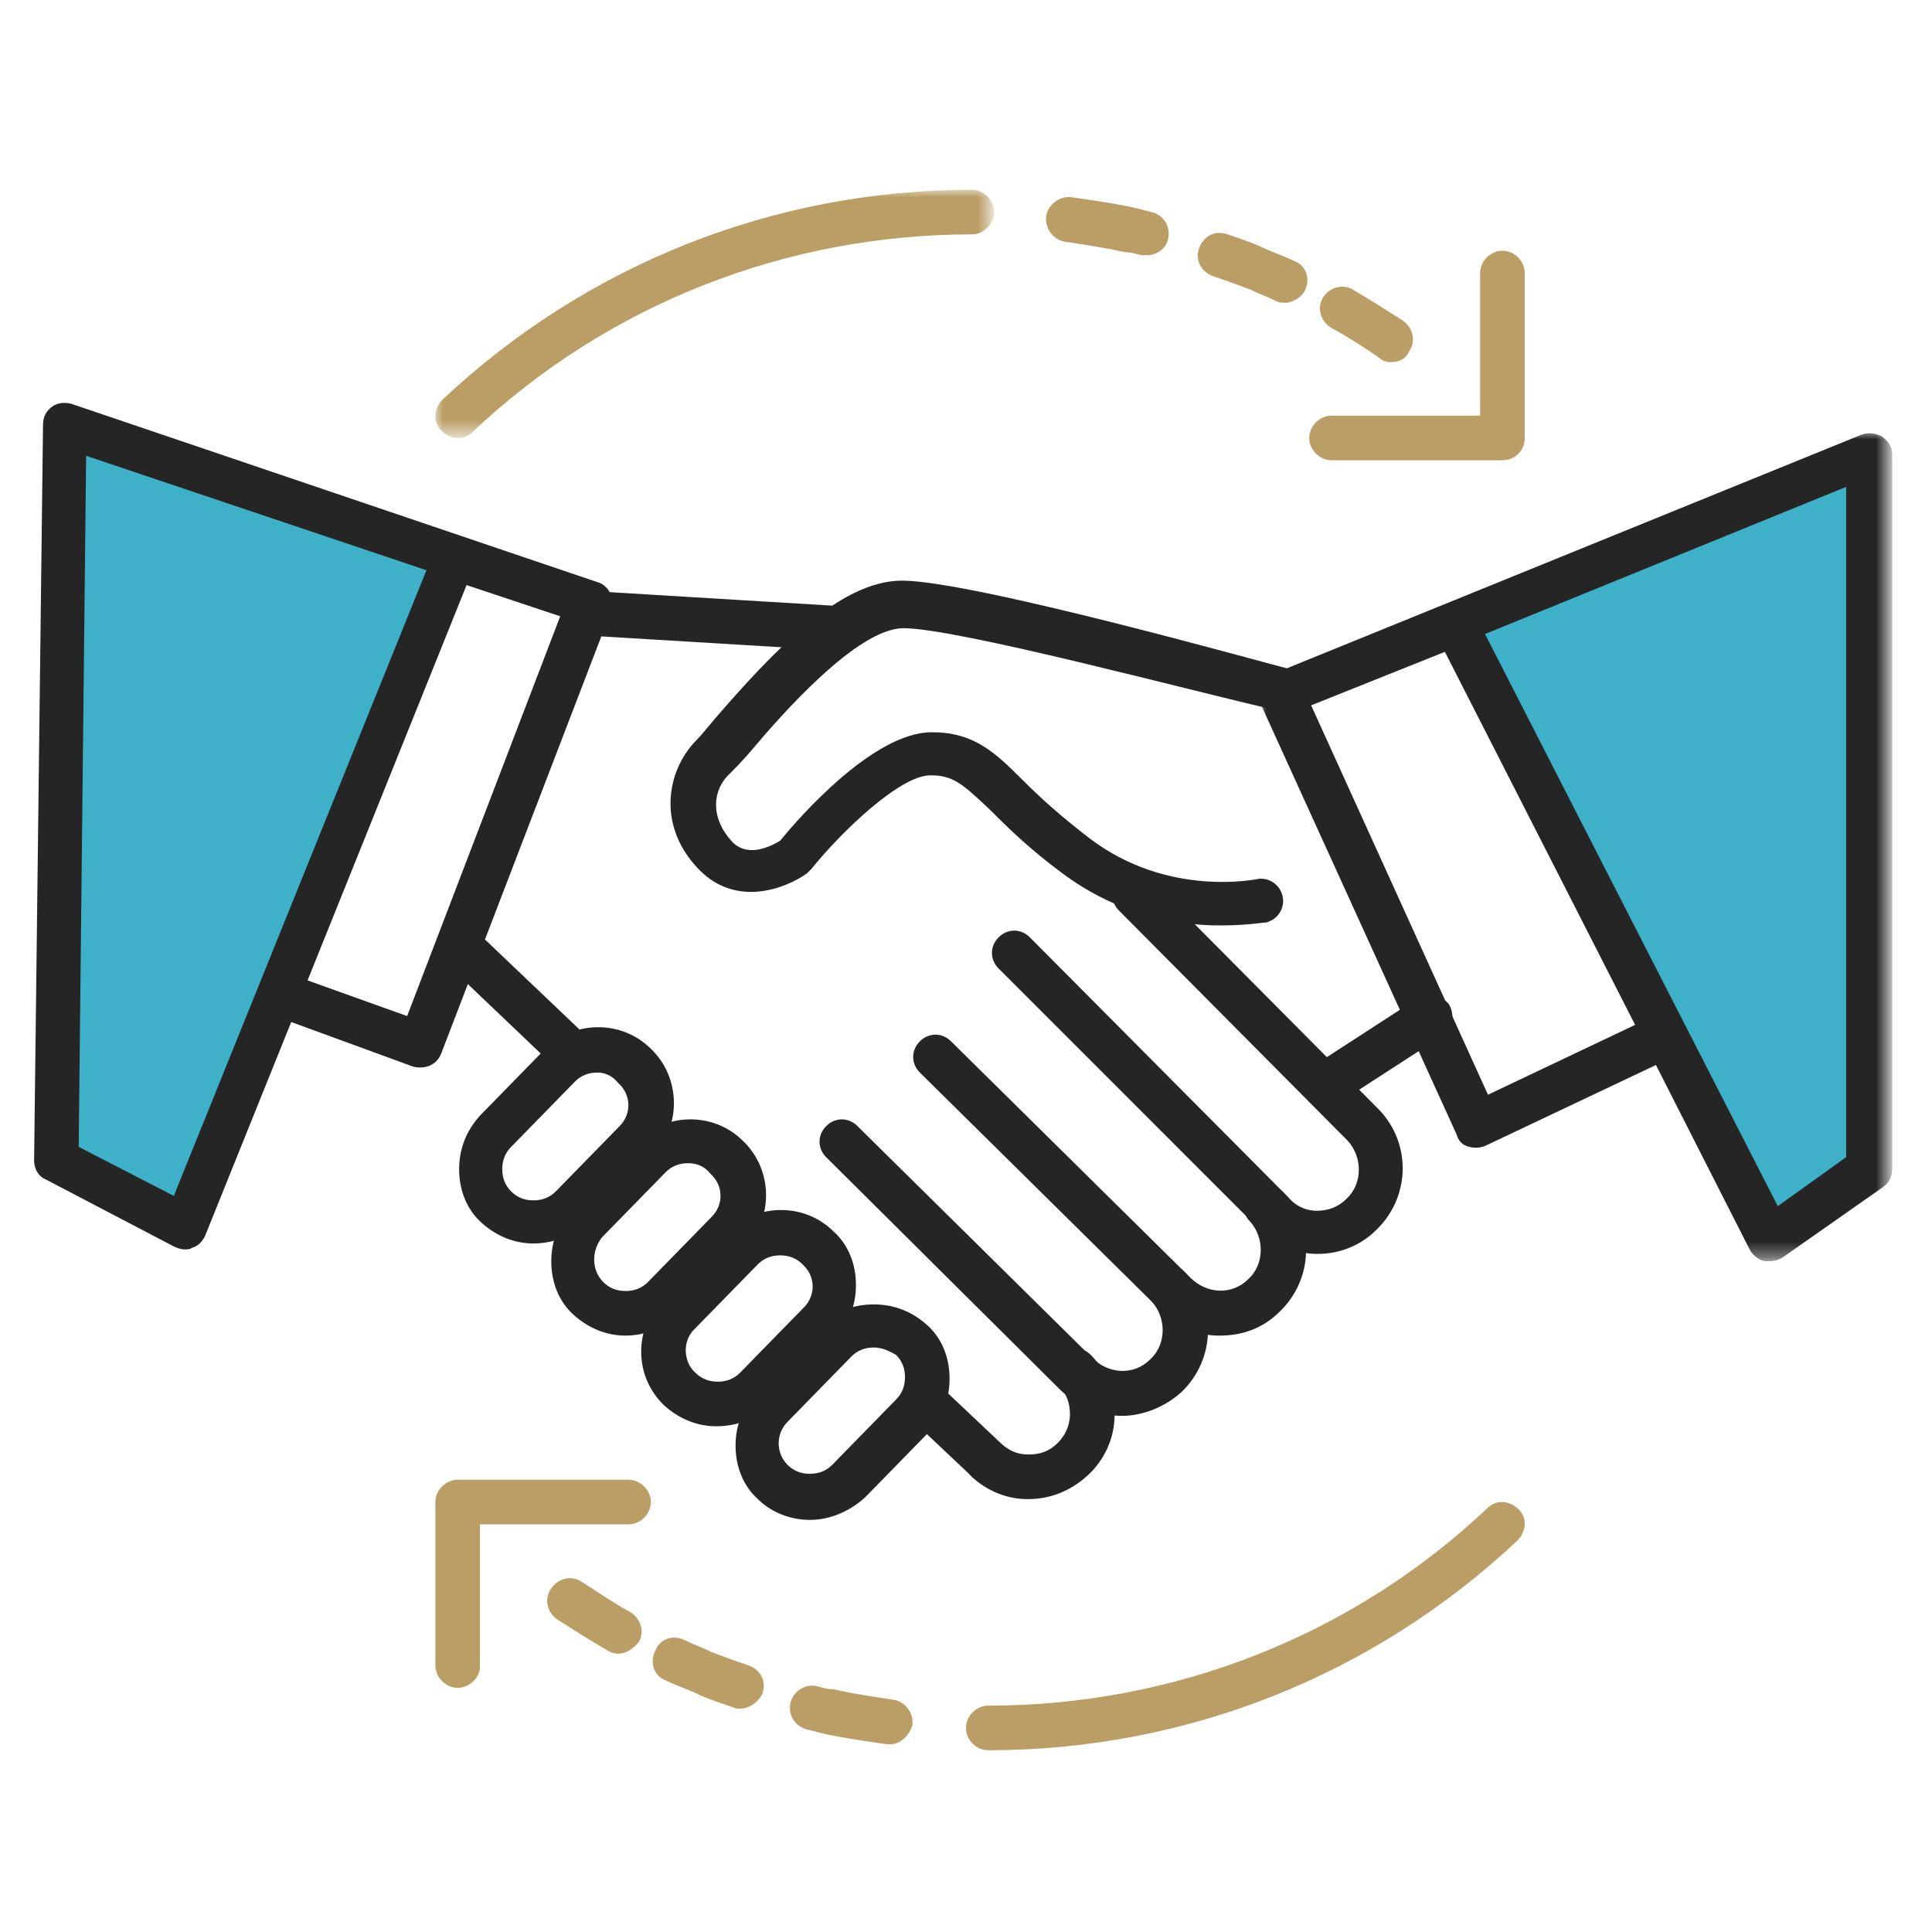
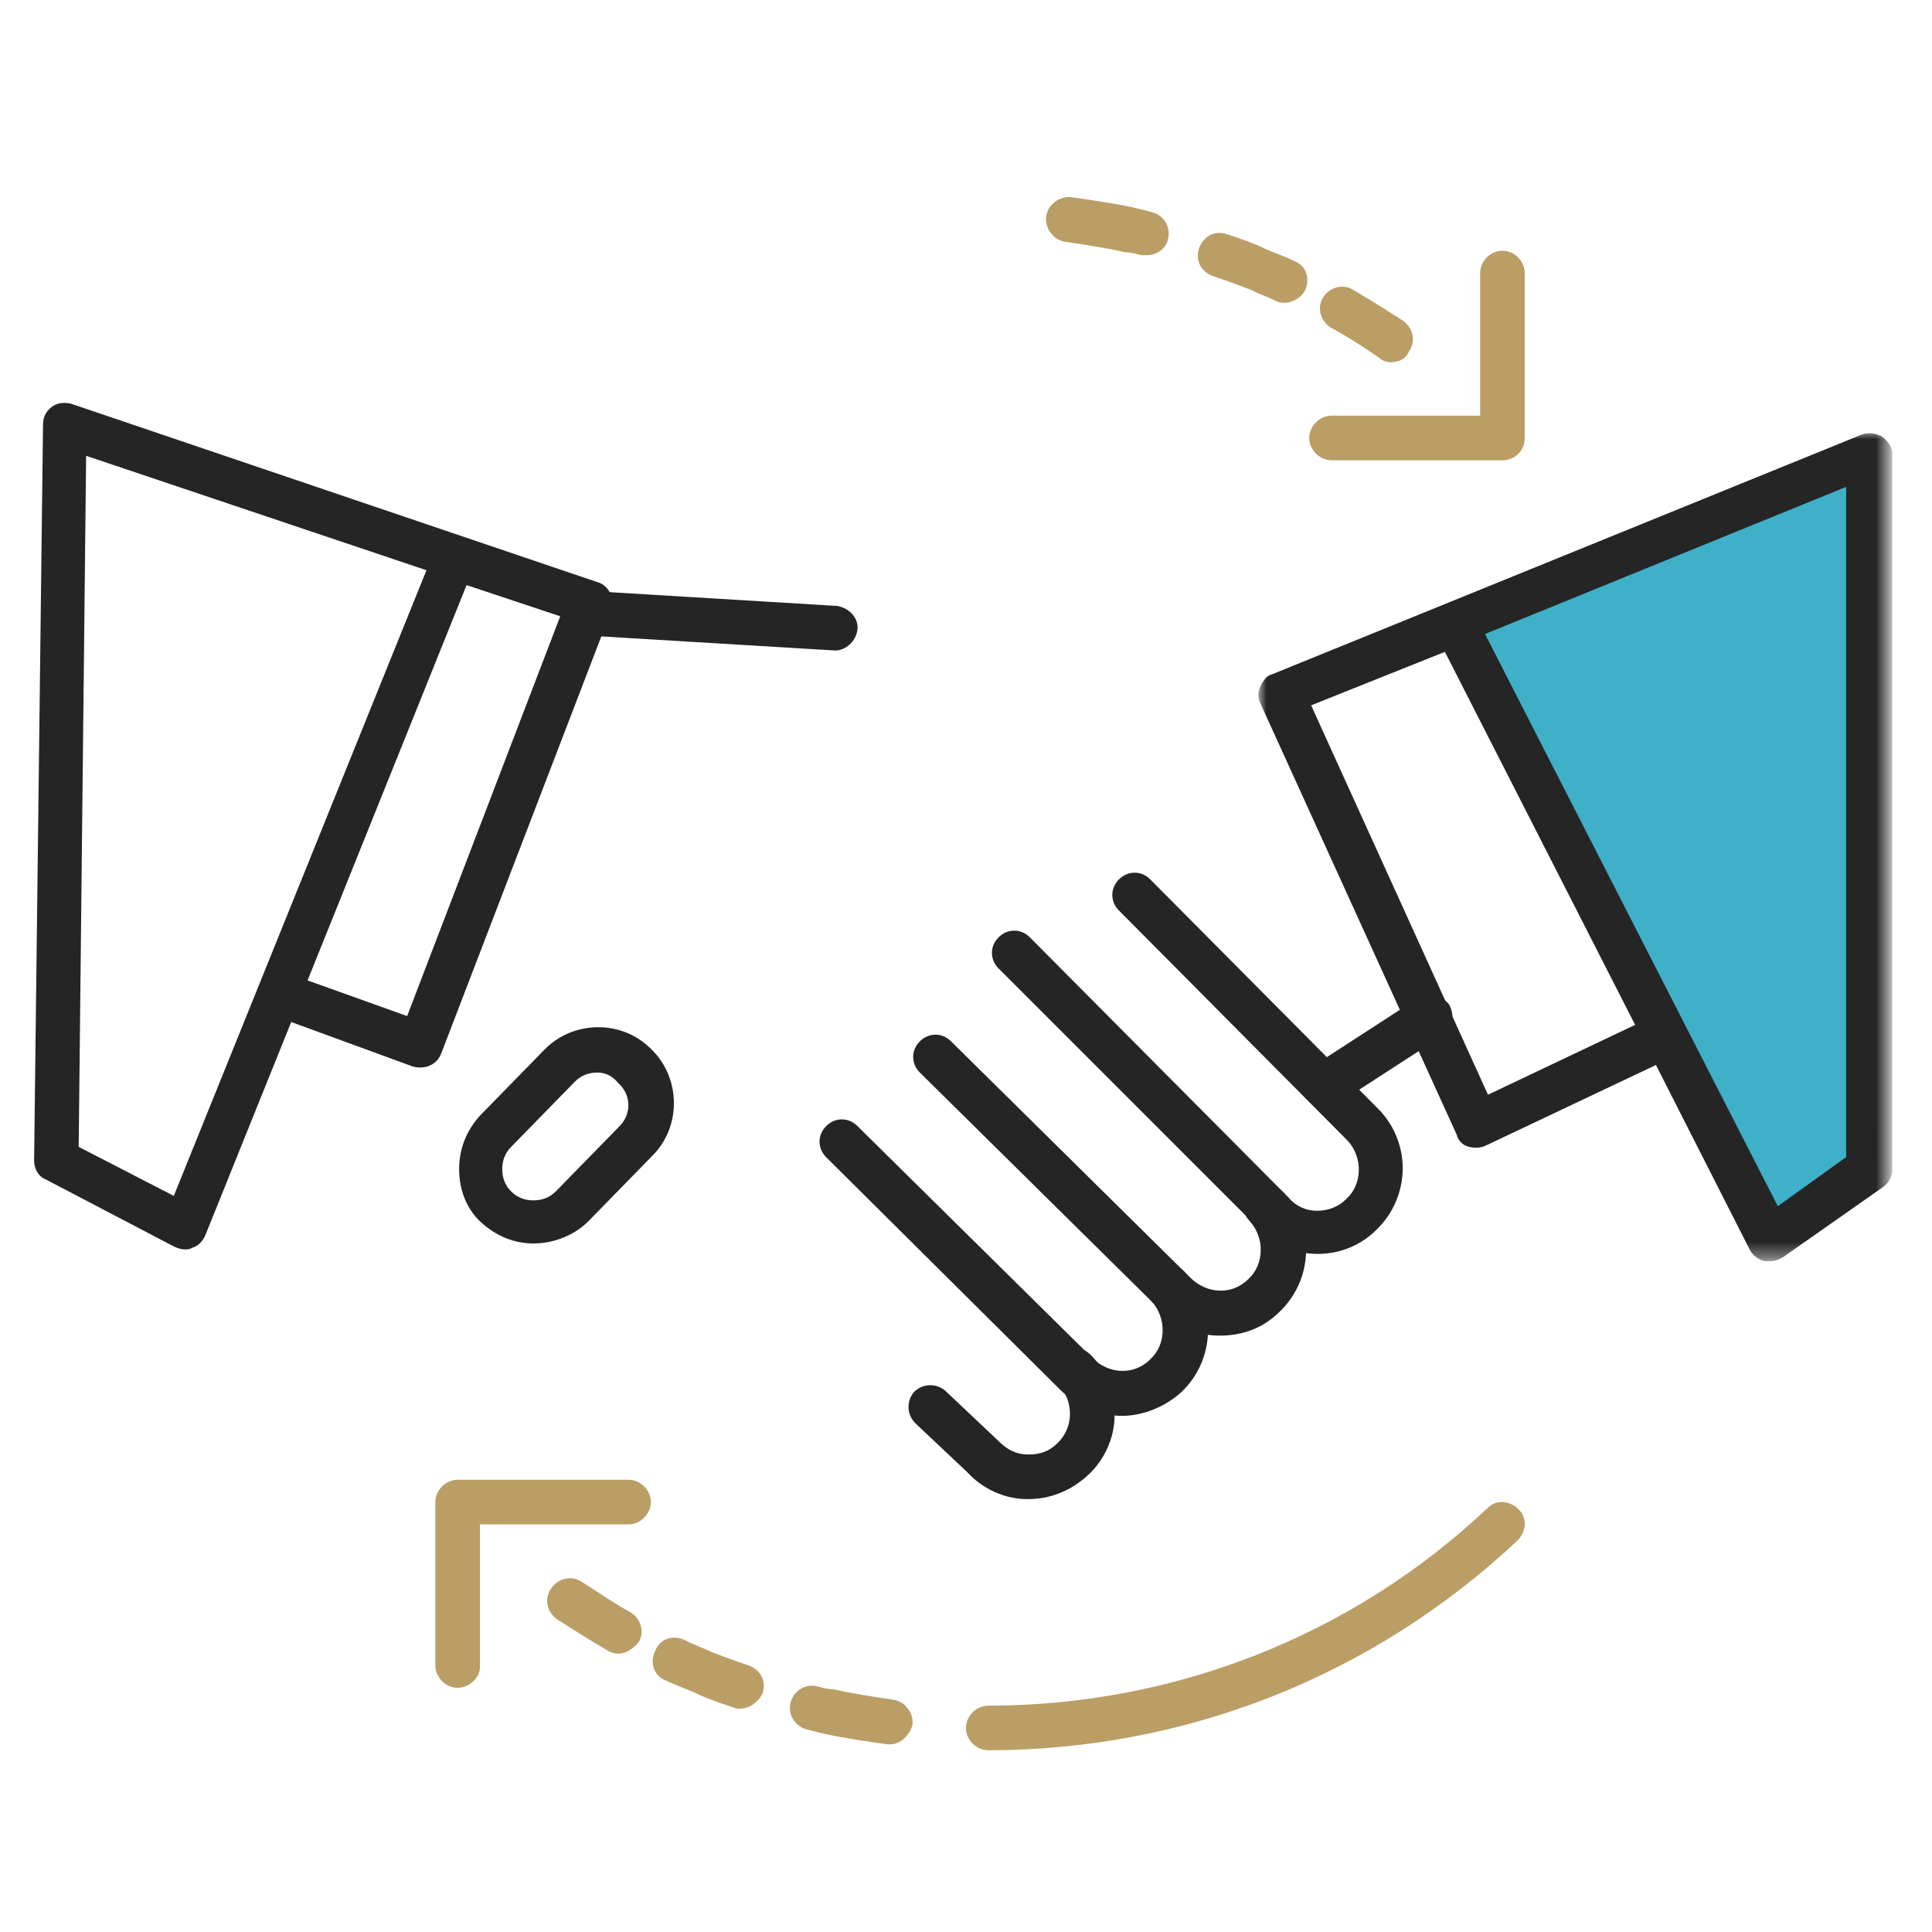
<svg xmlns="http://www.w3.org/2000/svg" version="1.1" id="Layer_1" x="0px" y="0px" viewBox="0 0 130 130" style="enable-background:new 0 0 130 130;" xml:space="preserve">
  <style type="text/css">
	.st0{fill-rule:evenodd;clip-rule:evenodd;fill:#3EB1C8;}
	.st1{fill-rule:evenodd;clip-rule:evenodd;fill:#252526;}
	.st2{fill-rule:evenodd;clip-rule:evenodd;fill:#BA9E66;}
	.st3{filter:url(#Adobe_OpacityMaskFilter);}
	.st4{fill-rule:evenodd;clip-rule:evenodd;fill:#FFFFFF;}
	.st5{mask:url(#b_00000119822984471712604520000018039235620369365418_);fill-rule:evenodd;clip-rule:evenodd;fill:#BA9E66;}
	.st6{filter:url(#Adobe_OpacityMaskFilter_00000042700582452974876570000007833229623298058140_);}
	.st7{mask:url(#d_00000033327585850516794600000004678744703327152828_);fill-rule:evenodd;clip-rule:evenodd;fill:#252526;}
</style>
  <g>
-     <polygon class="st0" points="5.1,27.8 4.3,78 12.3,81.8 30.3,37  " />
    <polygon class="st0" points="125.9,29.8 126.3,78.1 118.7,82.8 98.3,41.5  " />
    <g transform="translate(.295 1.27)">
      <path class="st1" d="M88.9,73.3c-0.5,0-1-0.2-1.3-0.7c-0.4-0.7-0.3-1.6,0.4-2.1l7.1-4.6c0.7-0.4,1.6-0.2,2.1,0.4    c0.4,0.7,0.3,1.6-0.4,2.1l-7.1,4.6C89.4,73.2,89.2,73.3,88.9,73.3" />
      <path class="st2" d="M100.8,29.7H89.3c-0.8,0-1.5-0.7-1.5-1.5c0-0.8,0.7-1.5,1.5-1.5h10v-9.6c0-0.8,0.7-1.5,1.5-1.5    s1.5,0.7,1.5,1.5v11.1C102.3,29.1,101.6,29.7,100.8,29.7" />
      <path class="st2" d="M93.3,23.1c-0.3,0-0.6-0.1-0.8-0.3c-1-0.7-2.1-1.4-3.2-2c-0.7-0.4-1-1.3-0.6-2c0.4-0.7,1.3-1,2-0.6    c1.2,0.7,2.3,1.4,3.4,2.1c0.7,0.5,0.9,1.4,0.4,2.1C94.3,22.9,93.8,23.1,93.3,23.1 M86.2,19.1c-0.2,0-0.4,0-0.6-0.1    c-0.6-0.3-1.2-0.5-1.8-0.8c-0.8-0.3-1.6-0.6-2.5-0.9c-0.8-0.3-1.2-1.1-0.9-1.9c0.3-0.8,1.1-1.2,1.9-0.9c0.9,0.3,1.8,0.6,2.6,1    c0.7,0.3,1.3,0.5,1.9,0.8c0.8,0.3,1.1,1.2,0.7,2C87.3,18.7,86.7,19.1,86.2,19.1 M76.9,15.9c-0.1,0-0.2,0-0.4,0    c-0.4-0.1-0.7-0.2-1.1-0.2c-1.3-0.3-2.7-0.5-4-0.7c-0.8-0.1-1.4-0.9-1.3-1.7c0.1-0.8,0.9-1.4,1.7-1.3c1.4,0.2,2.8,0.4,4.2,0.7    c0.4,0.1,0.8,0.2,1.2,0.3c0.8,0.2,1.3,1,1.1,1.8C78.2,15.4,77.6,15.9,76.9,15.9" />
      <g transform="translate(27.001)">
        <defs>
          <filter id="Adobe_OpacityMaskFilter" filterUnits="userSpaceOnUse" x="2" y="11.5" width="37.6" height="16.7">
            <feColorMatrix type="matrix" values="1 0 0 0 0  0 1 0 0 0  0 0 1 0 0  0 0 0 1 0" />
          </filter>
        </defs>
        <mask maskUnits="userSpaceOnUse" x="2" y="11.5" width="37.6" height="16.7" id="b_00000119822984471712604520000018039235620369365418_">
          <g class="st3">
            <polygon id="a_00000047747959588956569030000010883639937040756637_" class="st4" points="2,11.5 39.6,11.5 39.6,28.2 2,28.2             " />
          </g>
        </mask>
-         <path class="st5" d="M3.5,28.2c-0.4,0-0.8-0.2-1.1-0.5c-0.6-0.6-0.5-1.5,0.1-2.1c9.7-9.1,22.3-14.1,35.6-14.1     c0.8,0,1.5,0.7,1.5,1.5s-0.7,1.5-1.5,1.5c-12.5,0-24.5,4.7-33.6,13.3C4.2,28.1,3.9,28.2,3.5,28.2" />
      </g>
      <path class="st2" d="M30.5,112.3c-0.8,0-1.5-0.7-1.5-1.5V99.8c0-0.8,0.7-1.5,1.5-1.5H42c0.8,0,1.5,0.7,1.5,1.5    c0,0.8-0.7,1.5-1.5,1.5H32v9.6C32,111.6,31.3,112.3,30.5,112.3" />
      <path class="st2" d="M41.3,110c-0.3,0-0.5-0.1-0.7-0.2c-1.2-0.7-2.3-1.4-3.4-2.1c-0.7-0.5-0.9-1.4-0.4-2.1    c0.5-0.7,1.4-0.9,2.1-0.4c1.1,0.7,2.1,1.4,3.2,2c0.7,0.4,1,1.3,0.6,2C42.3,109.7,41.8,110,41.3,110 M49.5,113.7    c-0.2,0-0.3,0-0.5-0.1c-0.9-0.3-1.8-0.6-2.6-1c-0.7-0.3-1.3-0.5-1.9-0.8c-0.8-0.3-1.1-1.2-0.7-2c0.3-0.8,1.2-1.1,2-0.7    c0.6,0.3,1.2,0.5,1.8,0.8c0.8,0.3,1.6,0.6,2.5,0.9c0.8,0.3,1.2,1.1,0.9,1.9C50.7,113.3,50.1,113.7,49.5,113.7 M59.6,116.1    c-0.1,0-0.1,0-0.2,0c-1.4-0.2-2.8-0.4-4.2-0.7c-0.4-0.1-0.8-0.2-1.2-0.3c-0.8-0.2-1.3-1-1.1-1.8c0.2-0.8,1-1.3,1.8-1.1    c0.4,0.1,0.7,0.2,1.1,0.2c1.3,0.3,2.7,0.5,4,0.7c0.8,0.1,1.4,0.9,1.3,1.7C60.9,115.5,60.3,116.1,59.6,116.1 M66.2,116.5    c-0.8,0-1.5-0.7-1.5-1.5s0.7-1.5,1.5-1.5c12.5,0,24.5-4.7,33.6-13.3c0.6-0.6,1.5-0.5,2.1,0.1c0.6,0.6,0.5,1.5-0.1,2.1    C92.1,111.5,79.5,116.5,66.2,116.5" />
      <path class="st1" d="M20.4,64.7l6.7,2.4l10.3-26.9l-6.3-2.1L20.4,64.7z M5,75.9l6.4,3.3l17-42.1L5.5,29.4L5,75.9z M12.1,82.8    c-0.2,0-0.5-0.1-0.7-0.2l-8.6-4.5C2.3,77.9,2,77.4,2,76.8l0.6-49.5c0-0.5,0.2-0.9,0.6-1.2c0.4-0.3,0.9-0.3,1.3-0.2l35.4,12    c0.4,0.1,0.7,0.4,0.9,0.8c0.2,0.4,0.2,0.8,0,1.2L29.4,69.6c-0.3,0.8-1.1,1.1-1.9,0.9l-8.2-3l-5.8,14.4c-0.2,0.4-0.5,0.7-0.9,0.8    C12.5,82.8,12.3,82.8,12.1,82.8L12.1,82.8z" />
      <g transform="translate(82.428 16.291)">
        <defs>
          <filter id="Adobe_OpacityMaskFilter_00000056403570887345555580000004482932800065707193_" filterUnits="userSpaceOnUse" x="2" y="11.5" width="42.6" height="55.8">
            <feColorMatrix type="matrix" values="1 0 0 0 0  0 1 0 0 0  0 0 1 0 0  0 0 0 1 0" />
          </filter>
        </defs>
        <mask maskUnits="userSpaceOnUse" x="2" y="11.5" width="42.6" height="55.8" id="d_00000033327585850516794600000004678744703327152828_">
          <g style="filter:url(#Adobe_OpacityMaskFilter_00000056403570887345555580000004482932800065707193_);">
            <polygon id="c_00000064325359461486631350000010237860861406319280_" class="st4" points="2,11.5 44.6,11.5 44.6,67.3 2,67.3             " />
          </g>
        </mask>
        <path class="st7" d="M5.5,29.9l11.9,26.2l9.9-4.7L14.5,26.3L5.5,29.9z M17.2,25.1l19.7,38.5l4.6-3.3V15.2L17.2,25.1z M36.4,67.3     c-0.1,0-0.2,0-0.4,0c-0.4-0.1-0.8-0.4-1-0.8l-6.3-12.4l-11.4,5.4c-0.4,0.2-0.8,0.2-1.2,0.1c-0.4-0.1-0.7-0.4-0.8-0.8l-13.2-29     c-0.2-0.4-0.2-0.8,0-1.2c0.2-0.4,0.4-0.7,0.8-0.8l39.6-16.1c0.5-0.2,1-0.1,1.4,0.1c0.4,0.3,0.7,0.7,0.7,1.2v48.1     c0,0.5-0.2,0.9-0.6,1.2l-6.7,4.7C37,67.2,36.7,67.3,36.4,67.3L36.4,67.3z" />
      </g>
      <path class="st1" d="M39.9,70.9L39.9,70.9c-0.6,0-1.1,0.2-1.5,0.6l-4.3,4.4c-0.4,0.4-0.6,0.9-0.6,1.5c0,0.6,0.2,1.1,0.6,1.5    c0.4,0.4,0.9,0.6,1.5,0.6c0.6,0,1.1-0.2,1.5-0.6l4.3-4.4c0.8-0.8,0.8-2.1-0.1-2.9C40.9,71.1,40.4,70.9,39.9,70.9 M35.6,82.4    c-1.3,0-2.5-0.5-3.5-1.4c-1-0.9-1.5-2.2-1.5-3.6c0-1.4,0.5-2.6,1.4-3.6l4.3-4.4c1.9-2,5.2-2.1,7.2-0.1c2,1.9,2.1,5.2,0.1,7.2    l-4.3,4.4C38.3,81.9,36.9,82.4,35.6,82.4" />
-       <path class="st1" d="M40.3,85c0.4,0.4,0.9,0.6,1.5,0.6c0.6,0,1.1-0.2,1.5-0.6l4.3-4.4c0.8-0.8,0.8-2.1-0.1-2.9    C47.1,77.2,46.6,77,46,77c-0.6,0-1.1,0.2-1.5,0.6l-4.3,4.4C39.5,82.9,39.5,84.2,40.3,85 M41.8,88.6c-1.3,0-2.5-0.5-3.5-1.4l0,0    c-1-0.9-1.5-2.2-1.5-3.6c0-1.4,0.5-2.6,1.4-3.6l4.3-4.4c1.9-2,5.2-2.1,7.2-0.1c2,1.9,2.1,5.2,0.1,7.2L45.4,87    C44.4,88.1,43.1,88.6,41.8,88.6" />
-       <path class="st1" d="M46.5,91.1c0.4,0.4,0.9,0.6,1.5,0.6c0.6,0,1.1-0.2,1.5-0.6l4.3-4.4c0.8-0.8,0.8-2.1-0.1-2.9    c-0.4-0.4-0.9-0.6-1.5-0.6c-0.6,0-1.1,0.2-1.5,0.6l-4.3,4.4C45.6,89,45.7,90.4,46.5,91.1 M47.9,94.7c-1.3,0-2.5-0.5-3.5-1.4l0,0    c-2-1.9-2.1-5.1-0.1-7.2l4.3-4.4c1.9-2,5.2-2.1,7.2-0.1c1,0.9,1.5,2.2,1.5,3.6c0,1.4-0.5,2.6-1.4,3.6l-4.3,4.4    C50.6,94.2,49.3,94.7,47.9,94.7" />
-       <path class="st1" d="M58.5,89.4L58.5,89.4c-0.6,0-1.1,0.2-1.5,0.6l-4.3,4.4c-0.8,0.8-0.8,2.1,0,2.9l0,0c0.4,0.4,0.9,0.6,1.5,0.6    c0.6,0,1.1-0.2,1.5-0.6l4.3-4.4c0.4-0.4,0.6-0.9,0.6-1.5c0-0.6-0.2-1.1-0.6-1.5C59.5,89.6,59,89.4,58.5,89.4L58.5,89.4z M54.2,101    c-1.3,0-2.6-0.5-3.5-1.4c-1-0.9-1.5-2.2-1.5-3.6c0-1.4,0.5-2.6,1.4-3.6l4.3-4.4c0.9-1,2.2-1.5,3.6-1.5c1.4,0,2.6,0.5,3.6,1.4    c1,0.9,1.5,2.2,1.5,3.6c0,1.4-0.5,2.6-1.4,3.6l-4.3,4.4C56.9,100.4,55.6,101,54.2,101L54.2,101z M37.7,70.6c-0.4,0-0.8-0.1-1-0.4    l-6.3-6c-0.6-0.6-0.6-1.5,0-2.1c0.6-0.6,1.5-0.6,2.1,0l6.3,6c0.6,0.6,0.6,1.5,0,2.1C38.5,70.5,38.1,70.6,37.7,70.6 M81.8,61    c-2.7,0-6.7-0.6-10.6-3.5c-2.3-1.7-3.8-3.2-4.9-4.3c-1.9-1.8-2.5-2.3-4-2.3c-2,0-5.9,3.7-8,6.3c-0.1,0.1-0.2,0.2-0.3,0.3    c-1.4,1-4.7,2.3-7.2-0.2c-2.9-2.9-2.3-6.7-0.2-8.8c0.3-0.3,0.7-0.8,1.2-1.4c3.9-4.5,8.4-9.3,12.6-9.3c4.8,0,25,5.7,25.9,5.9    c0.8,0.2,1.3,1,1,1.8c-0.2,0.8-1.1,1.3-1.8,1C79.8,45.2,64.1,41,60.5,41c-3.1,0-8.2,5.8-10.3,8.3c-0.6,0.7-1.1,1.2-1.4,1.5    c-1.1,1-1.4,2.9,0.2,4.6c1.1,1.1,2.7,0.2,3.2-0.1c1.3-1.6,6.3-7.3,10.2-7.3c2.8,0,4.2,1.3,6.1,3.2c1.1,1.1,2.5,2.4,4.6,4    c5.2,3.9,11,2.7,11.1,2.7c0.8-0.2,1.6,0.3,1.8,1.1c0.2,0.8-0.3,1.6-1.1,1.8C84.7,60.8,83.6,61,81.8,61" />
      <path class="st1" d="M55.9,42.5C55.8,42.5,55.8,42.5,55.9,42.5l-16.6-1c-0.8-0.1-1.5-0.8-1.4-1.6c0.1-0.8,0.8-1.4,1.6-1.4l16.5,1    c0.8,0.1,1.5,0.8,1.4,1.6C57.3,41.9,56.6,42.5,55.9,42.5 M68.9,99.6c0,0-0.1,0-0.1,0c-1.5,0-3-0.7-4-1.8l-3.5-3.3    c-0.6-0.6-0.6-1.5-0.1-2.1c0.6-0.6,1.5-0.6,2.1-0.1l3.6,3.4c0.6,0.6,1.2,0.9,2,0.9c0.8,0,1.4-0.2,2-0.8c0.5-0.5,0.8-1.2,0.8-1.9    c0-0.7-0.2-1.4-0.8-2c-0.6-0.6-0.5-1.5,0.1-2.1c0.6-0.6,1.5-0.5,2.1,0.1c1.1,1.1,1.6,2.6,1.6,4.1c0,1.5-0.7,3-1.8,4    C71.7,99.1,70.3,99.6,68.9,99.6" />
      <path class="st1" d="M75.2,94c-1.5,0-3-0.6-4.2-1.8L55.3,76.6c-0.6-0.6-0.6-1.5,0-2.1c0.6-0.6,1.5-0.6,2.1,0l15.8,15.6    c1.1,1.1,2.8,1.2,3.9,0.1c1.1-1,1.1-2.8,0.1-3.9c-0.6-0.6-0.5-1.5,0.1-2.1c0.6-0.6,1.5-0.5,2.1,0.1c2.2,2.3,2.1,5.9-0.2,8.1    C78.1,93.4,76.6,94,75.2,94" />
      <path class="st1" d="M81.8,88.6c0,0-0.1,0-0.1,0c-1.5,0-3-0.7-4-1.8L61.6,70.9c-0.6-0.6-0.6-1.5,0-2.1c0.6-0.6,1.5-0.6,2.1,0    l16.1,15.9c1.1,1.1,2.8,1.2,3.9,0.1c1.1-1,1.1-2.8,0.1-3.9c-0.6-0.6-0.5-1.5,0.1-2.1c0.6-0.6,1.5-0.5,2.1,0.1    c2.2,2.3,2.1,5.9-0.2,8.1C84.7,88.1,83.3,88.6,81.8,88.6" />
      <path class="st1" d="M88.4,83.1c0,0-0.1,0-0.1,0c-1.5,0-3-0.7-4-1.8L66.9,63.9c-0.6-0.6-0.6-1.5,0-2.1c0.6-0.6,1.5-0.6,2.1,0    l17.4,17.5c0.5,0.6,1.2,0.9,1.9,0.9c0.7,0,1.4-0.2,2-0.8c1.1-1,1.1-2.8,0.1-3.9L75,60c-0.6-0.6-0.6-1.5,0-2.1    c0.6-0.6,1.5-0.6,2.1,0l15.4,15.5c2.2,2.3,2.1,5.9-0.2,8.1C91.3,82.5,89.9,83.1,88.4,83.1" />
    </g>
  </g>
</svg>